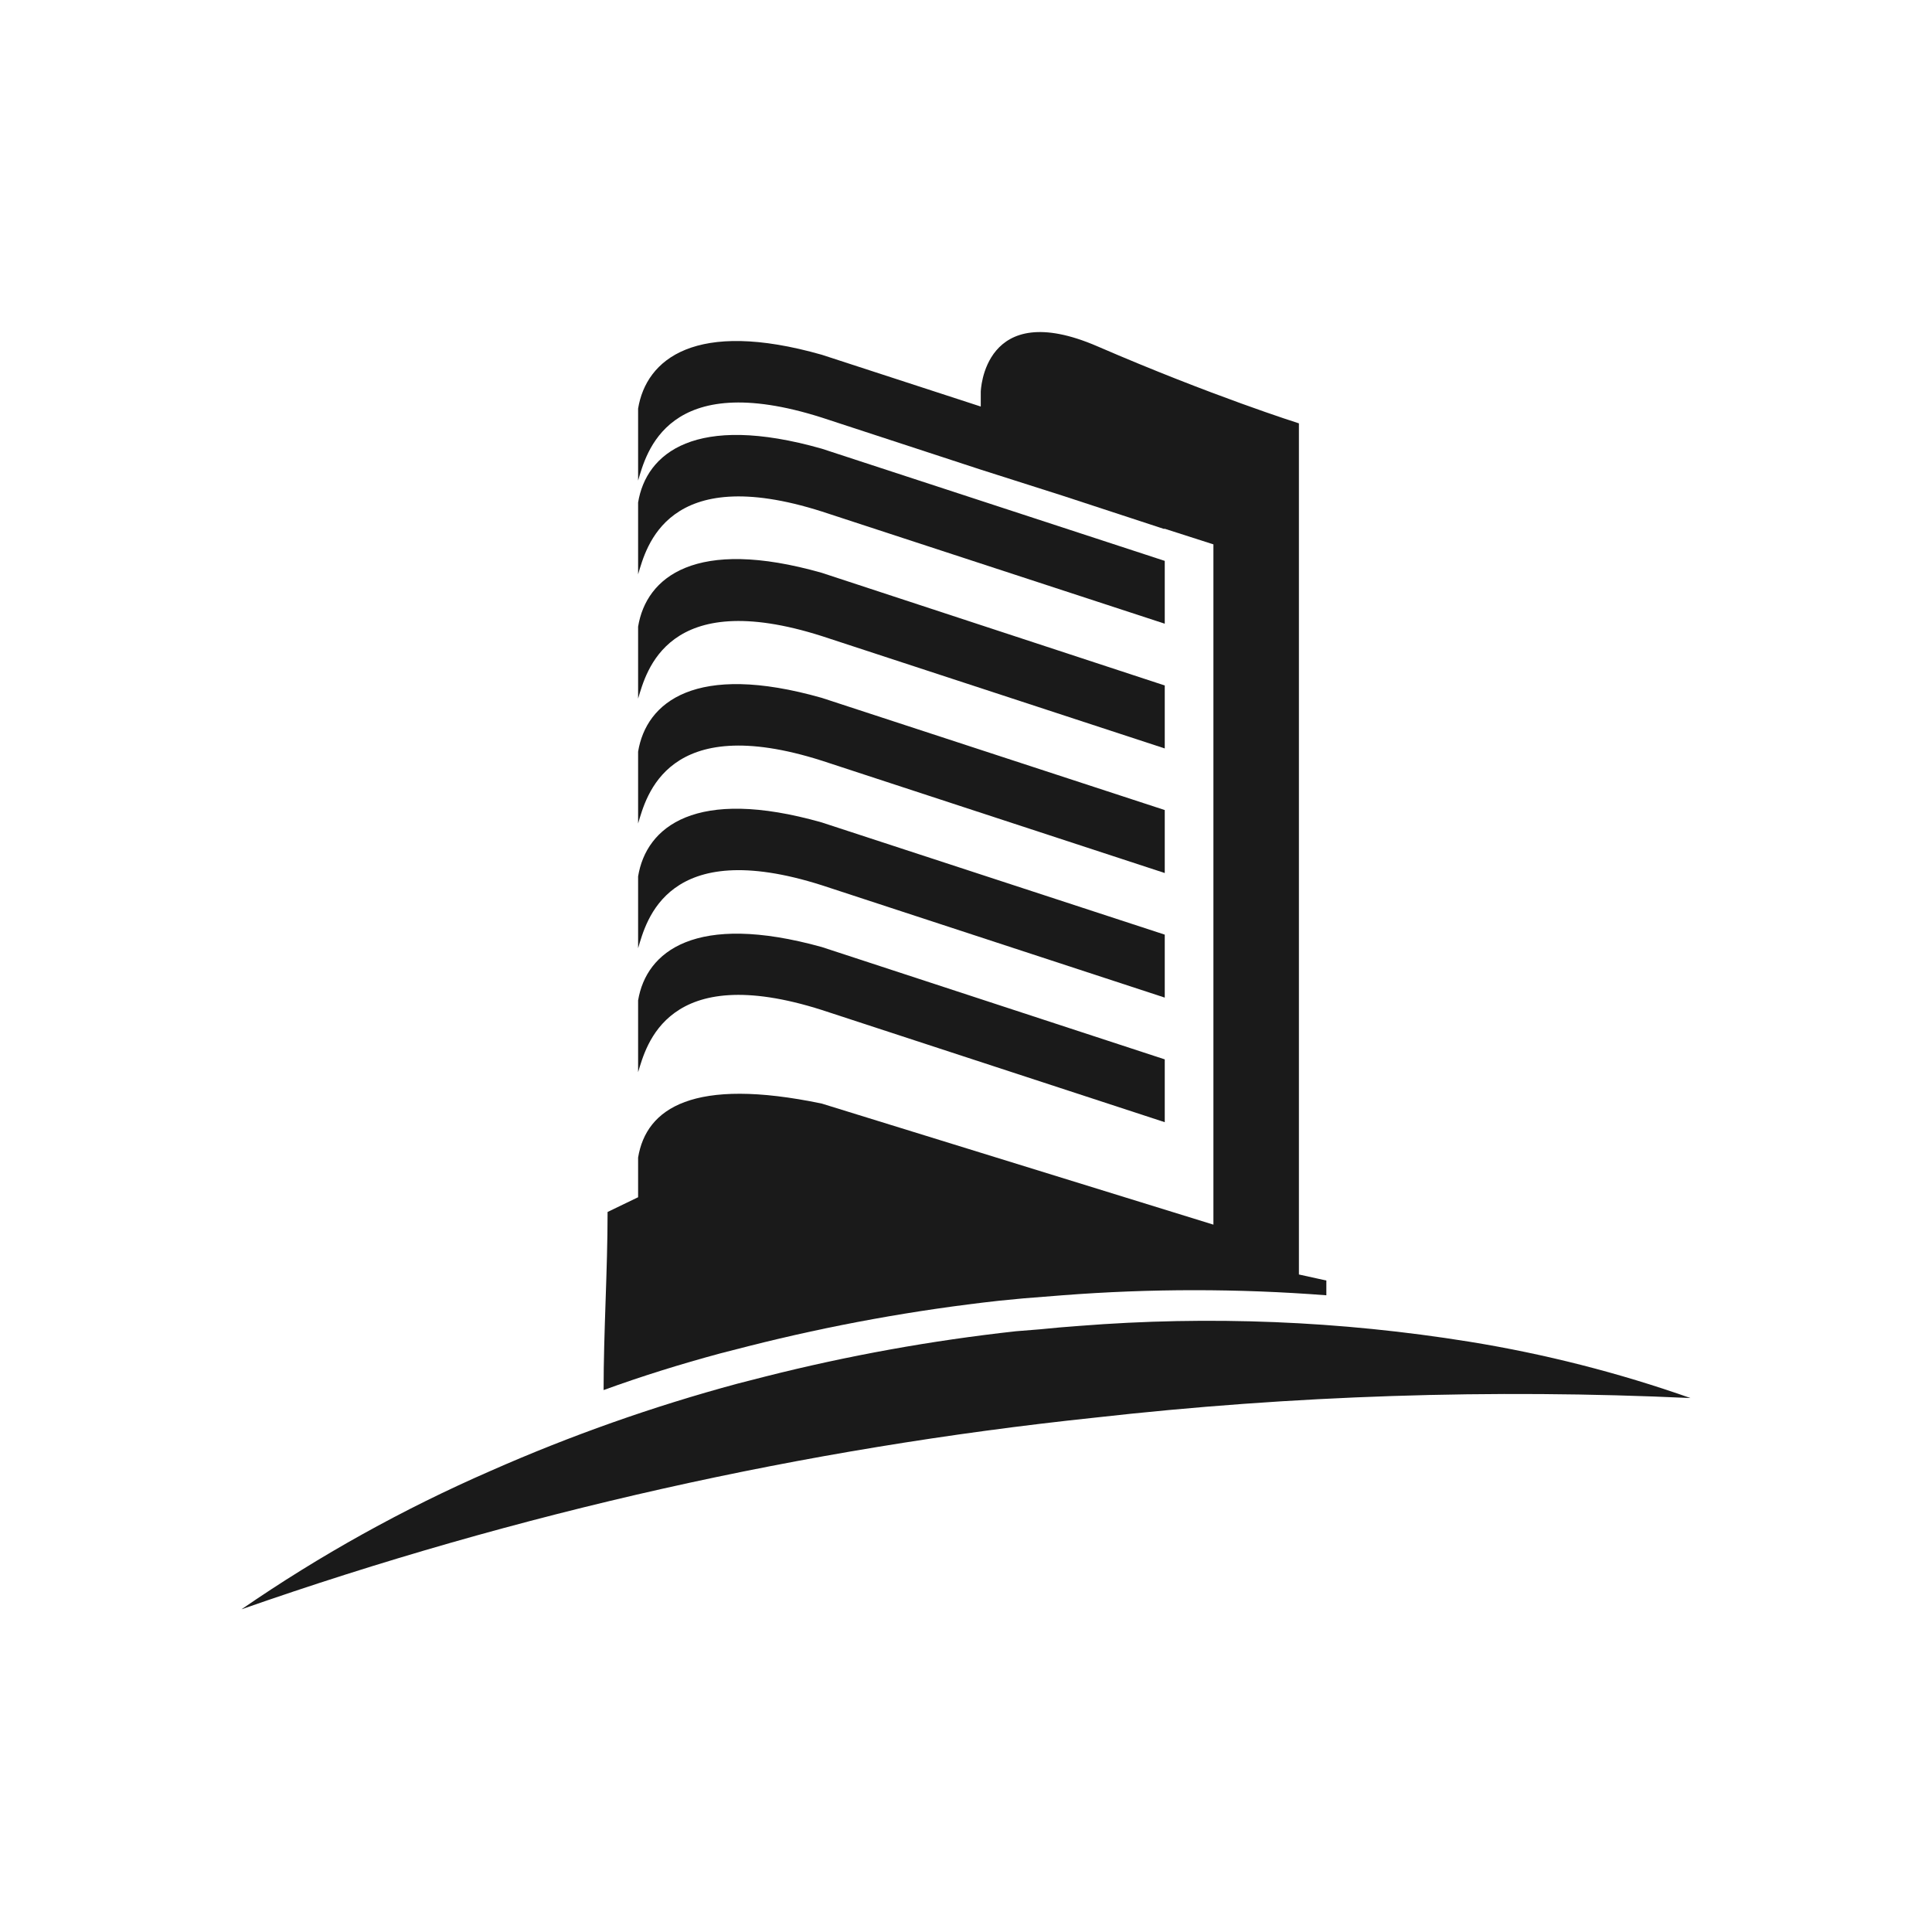
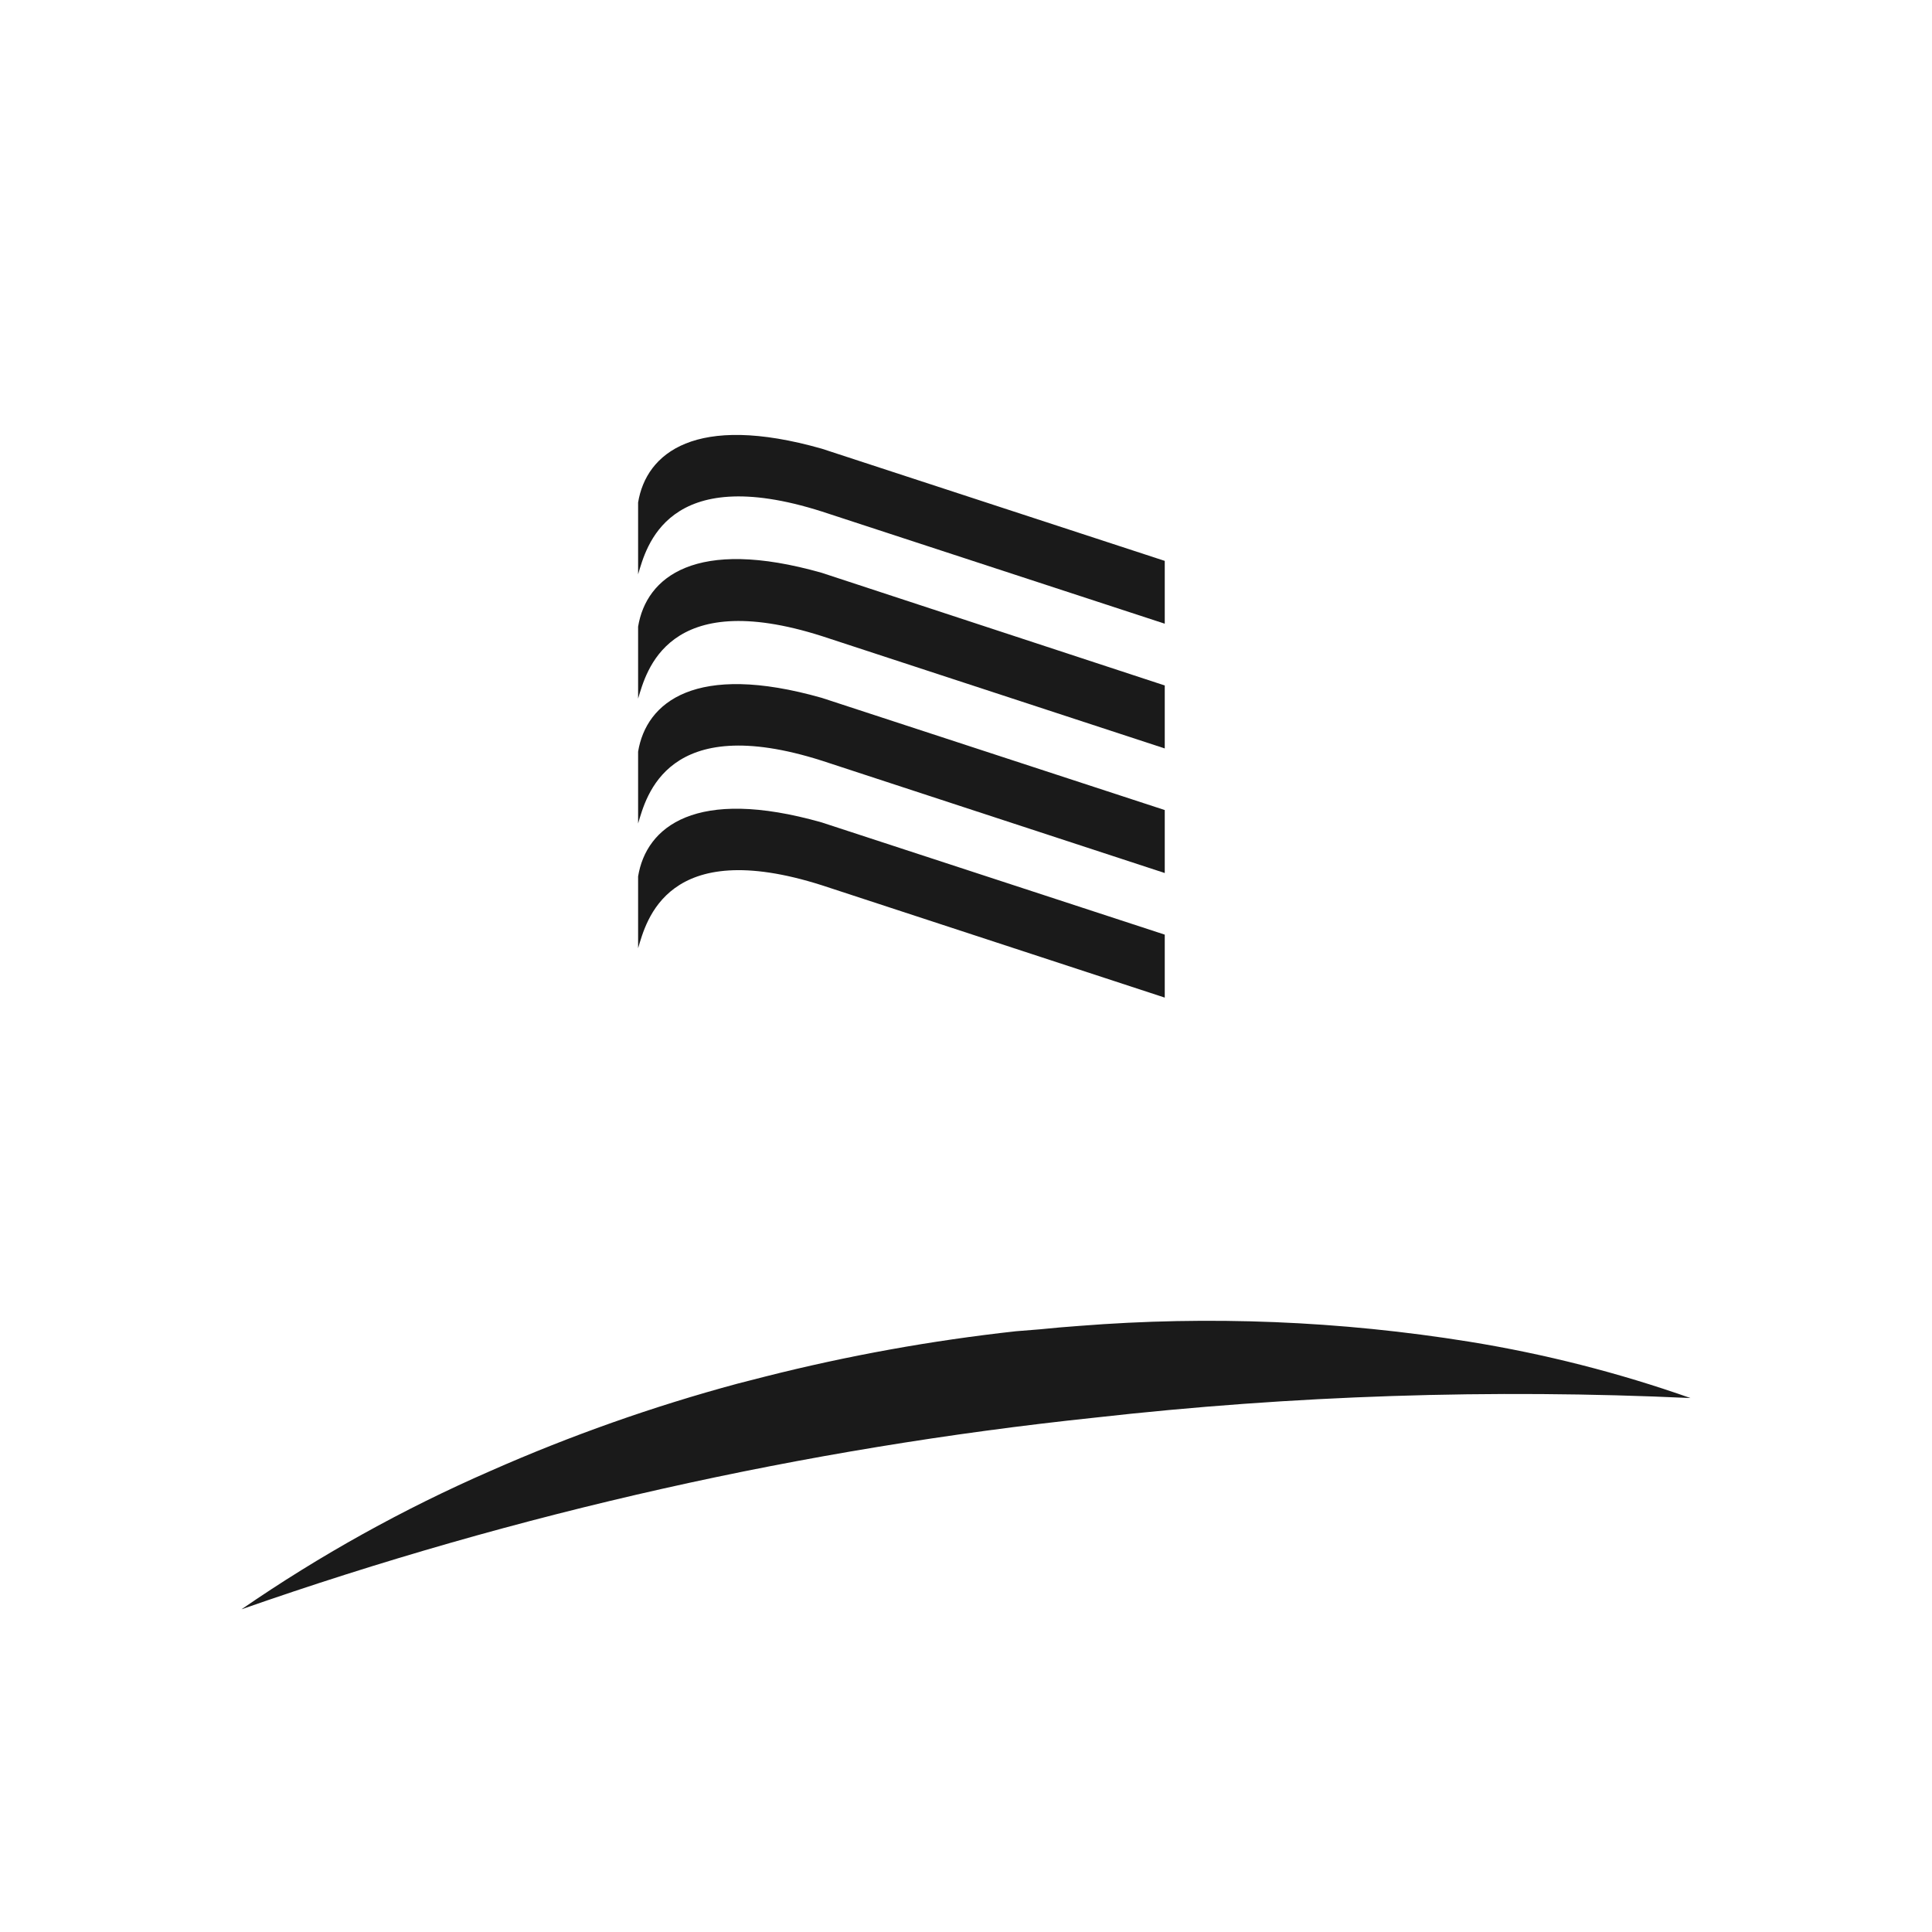
<svg xmlns="http://www.w3.org/2000/svg" width="64" height="64" viewBox="0 0 64 64" fill="none">
  <path d="M16.254 48.724C18.899 47.556 21.629 46.591 24.42 45.838L25.353 45.599C28.083 44.908 30.857 44.407 33.656 44.099L34.442 44.036C34.877 43.992 35.311 43.953 35.741 43.923C40.057 43.58 44.399 43.756 48.674 44.446C51.167 44.849 53.618 45.473 56 46.312C49.416 46.006 42.818 46.223 36.269 46.961C26.632 47.977 17.146 50.108 8 53.31C10.598 51.52 13.362 49.984 16.254 48.724Z" fill="#1A1A1A" />
  <path d="M27.224 16.944L38.584 20.661V18.58L27.224 14.864C23.033 13.672 21.407 15.01 21.138 16.646V19.025C21.407 18.136 22.086 15.308 27.224 16.944Z" fill="#1A1A1A" />
-   <path d="M27.224 33.457L38.584 37.174V35.093L27.224 31.372C23.033 30.209 21.407 31.523 21.138 33.14V35.518C21.407 34.644 22.086 31.821 27.224 33.457Z" fill="#1A1A1A" />
  <path d="M27.224 29.325L38.584 33.047V30.961L27.224 27.245C23.033 26.053 21.407 27.396 21.138 29.032V31.411C21.407 30.517 22.086 27.689 27.224 29.325Z" fill="#1A1A1A" />
  <path d="M27.224 25.198L38.584 28.92V26.834L27.224 23.118C23.033 21.926 21.407 23.264 21.138 24.9V27.279C21.407 26.39 22.086 23.562 27.224 25.198Z" fill="#1A1A1A" />
  <path d="M27.224 21.071L38.584 24.793V22.707L27.224 18.976C23.033 17.784 21.407 19.122 21.138 20.759V23.142C21.407 22.263 22.086 19.435 27.224 21.071Z" fill="#1A1A1A" />
-   <path d="M23.863 44.832L24.796 44.593C27.526 43.901 30.3 43.398 33.099 43.088L33.905 43.01L35.194 42.908C38.104 42.683 41.027 42.683 43.937 42.908C43.937 42.756 43.937 42.595 43.937 42.419L43.028 42.219V14.024C43.028 14.024 40.147 13.115 36.357 11.474C32.567 9.833 32.489 12.978 32.489 12.978V13.467L27.224 11.752C23.033 10.561 21.407 11.899 21.138 13.535V15.919C21.407 15.025 22.086 12.197 27.224 13.833L32.489 15.557L35.204 16.422L38.569 17.525V17.511L40.196 18.033V40.568L27.224 36.558C22.965 35.669 21.407 36.71 21.138 38.346V39.66L20.127 40.148C20.127 42.102 19.995 44.094 19.995 46.048C21.255 45.589 22.545 45.188 23.863 44.832Z" fill="#1A1A1A" />
</svg>